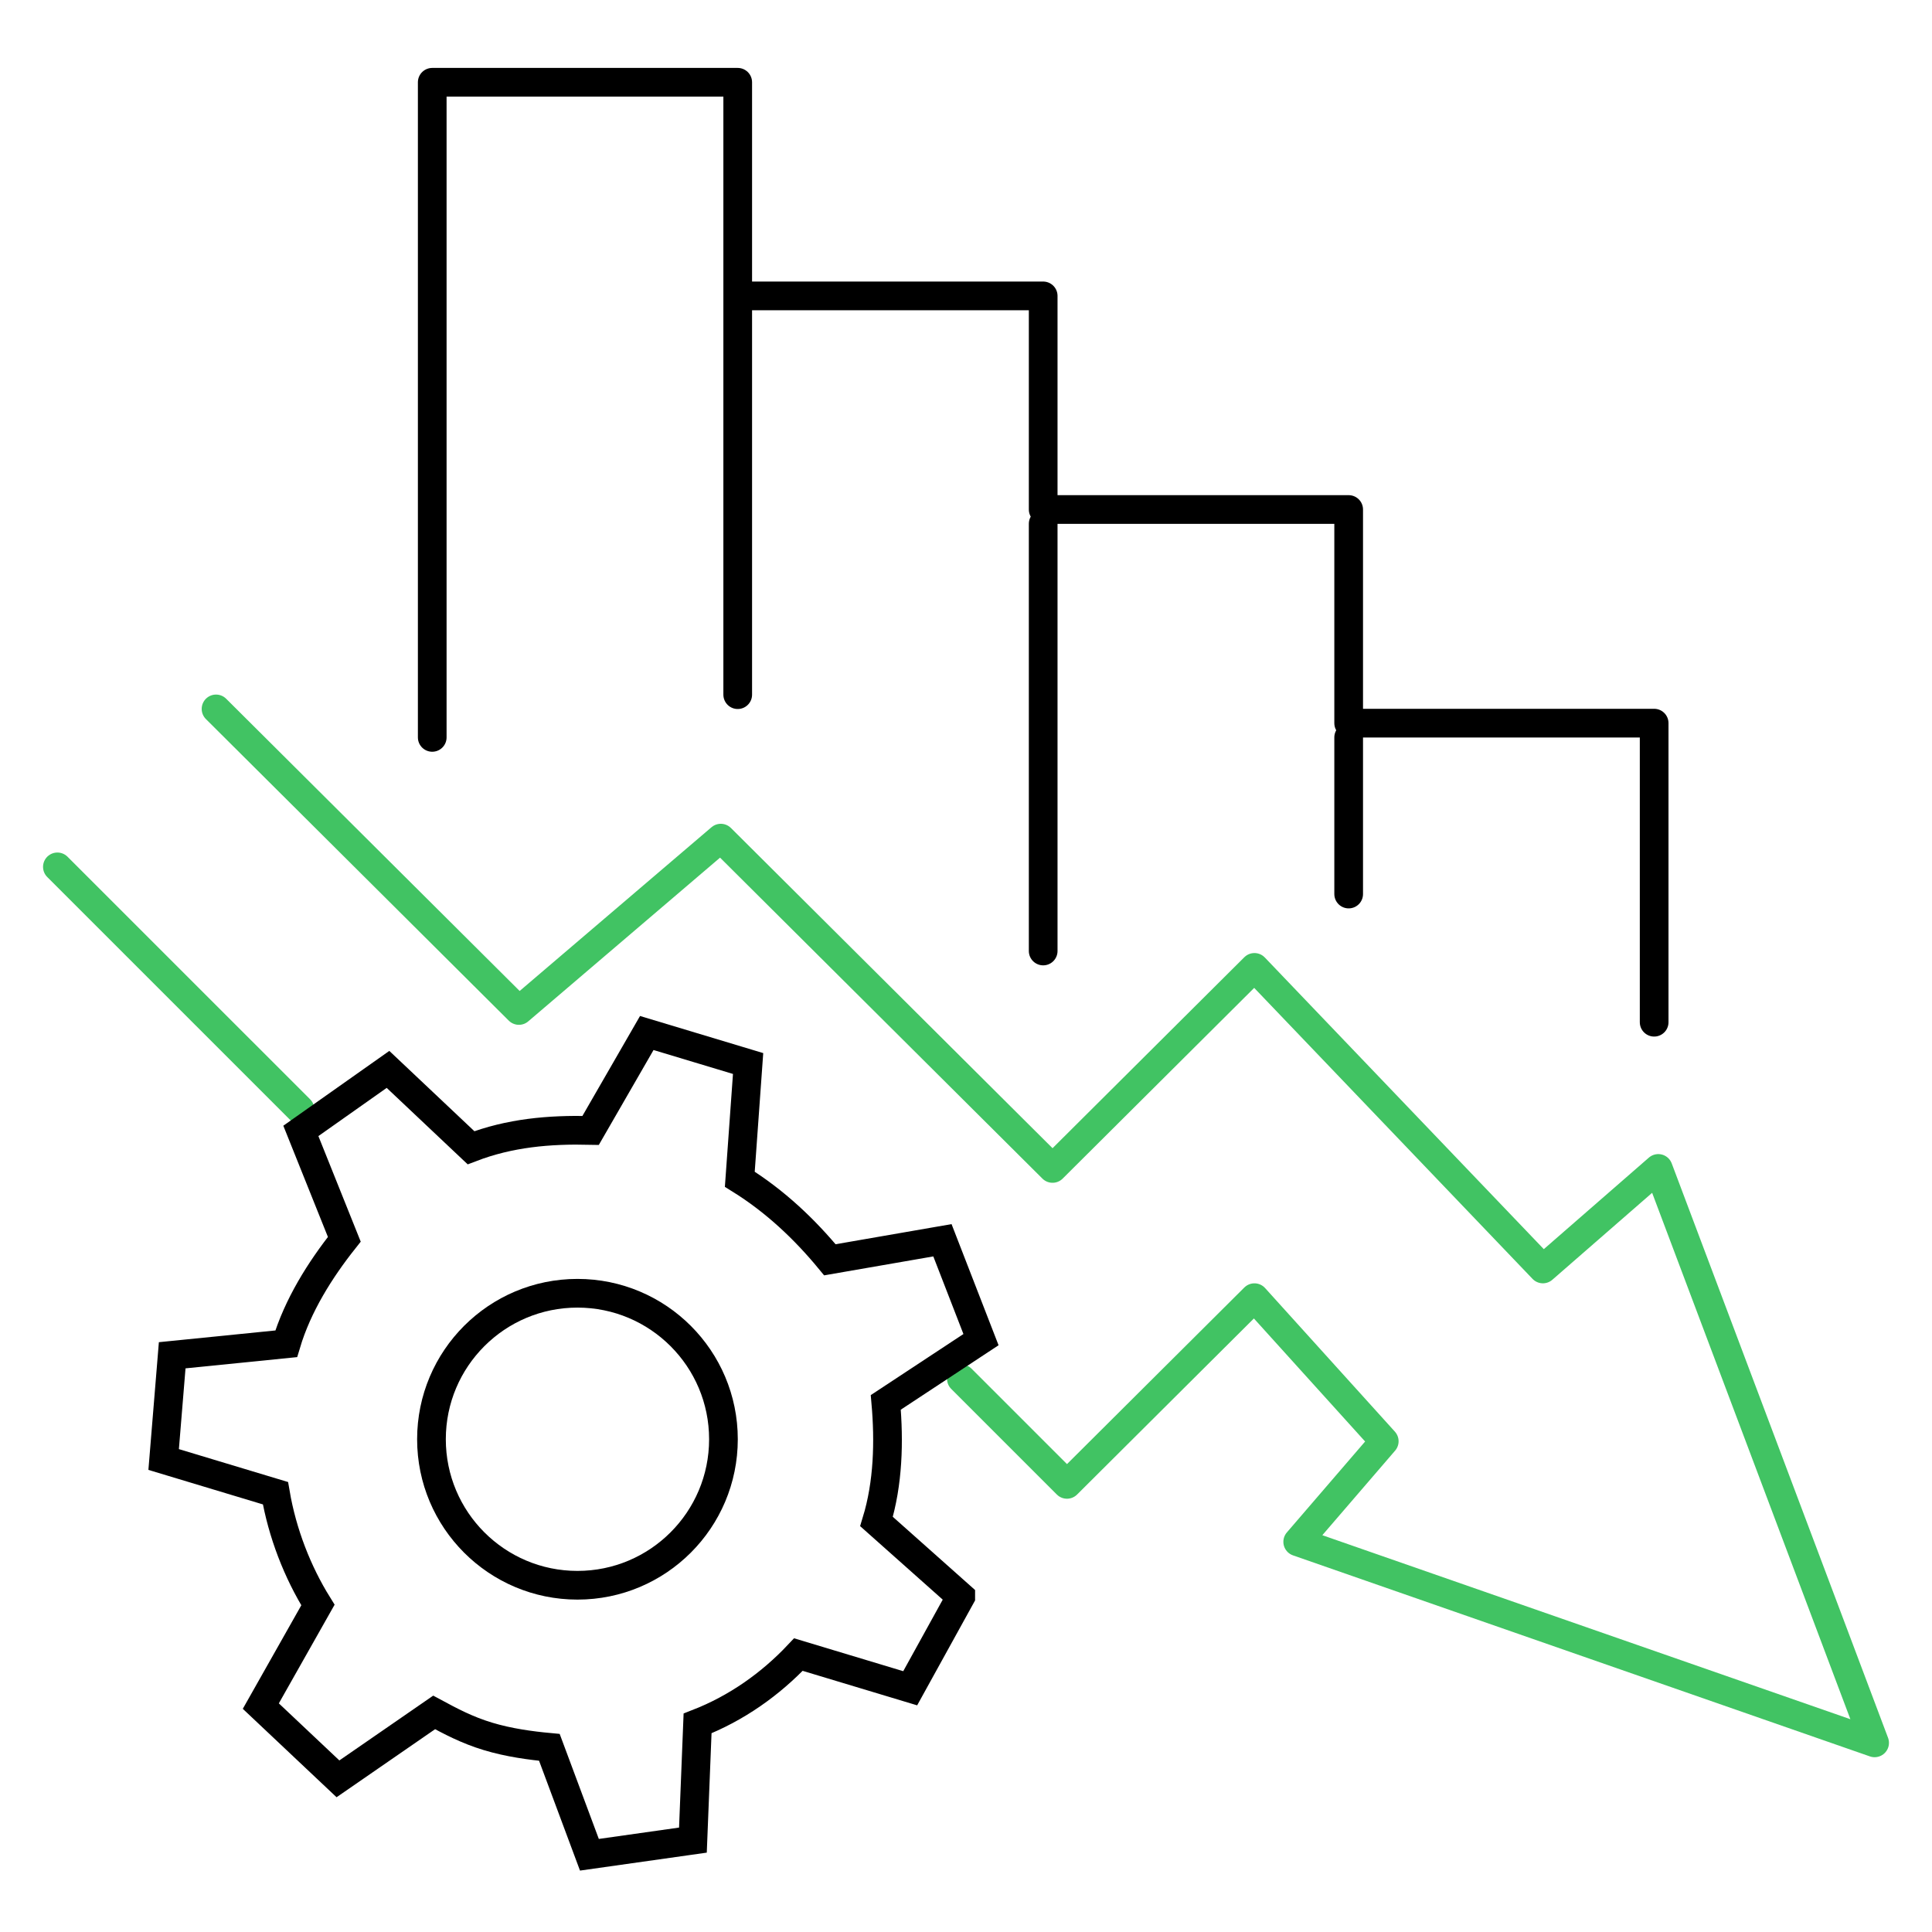
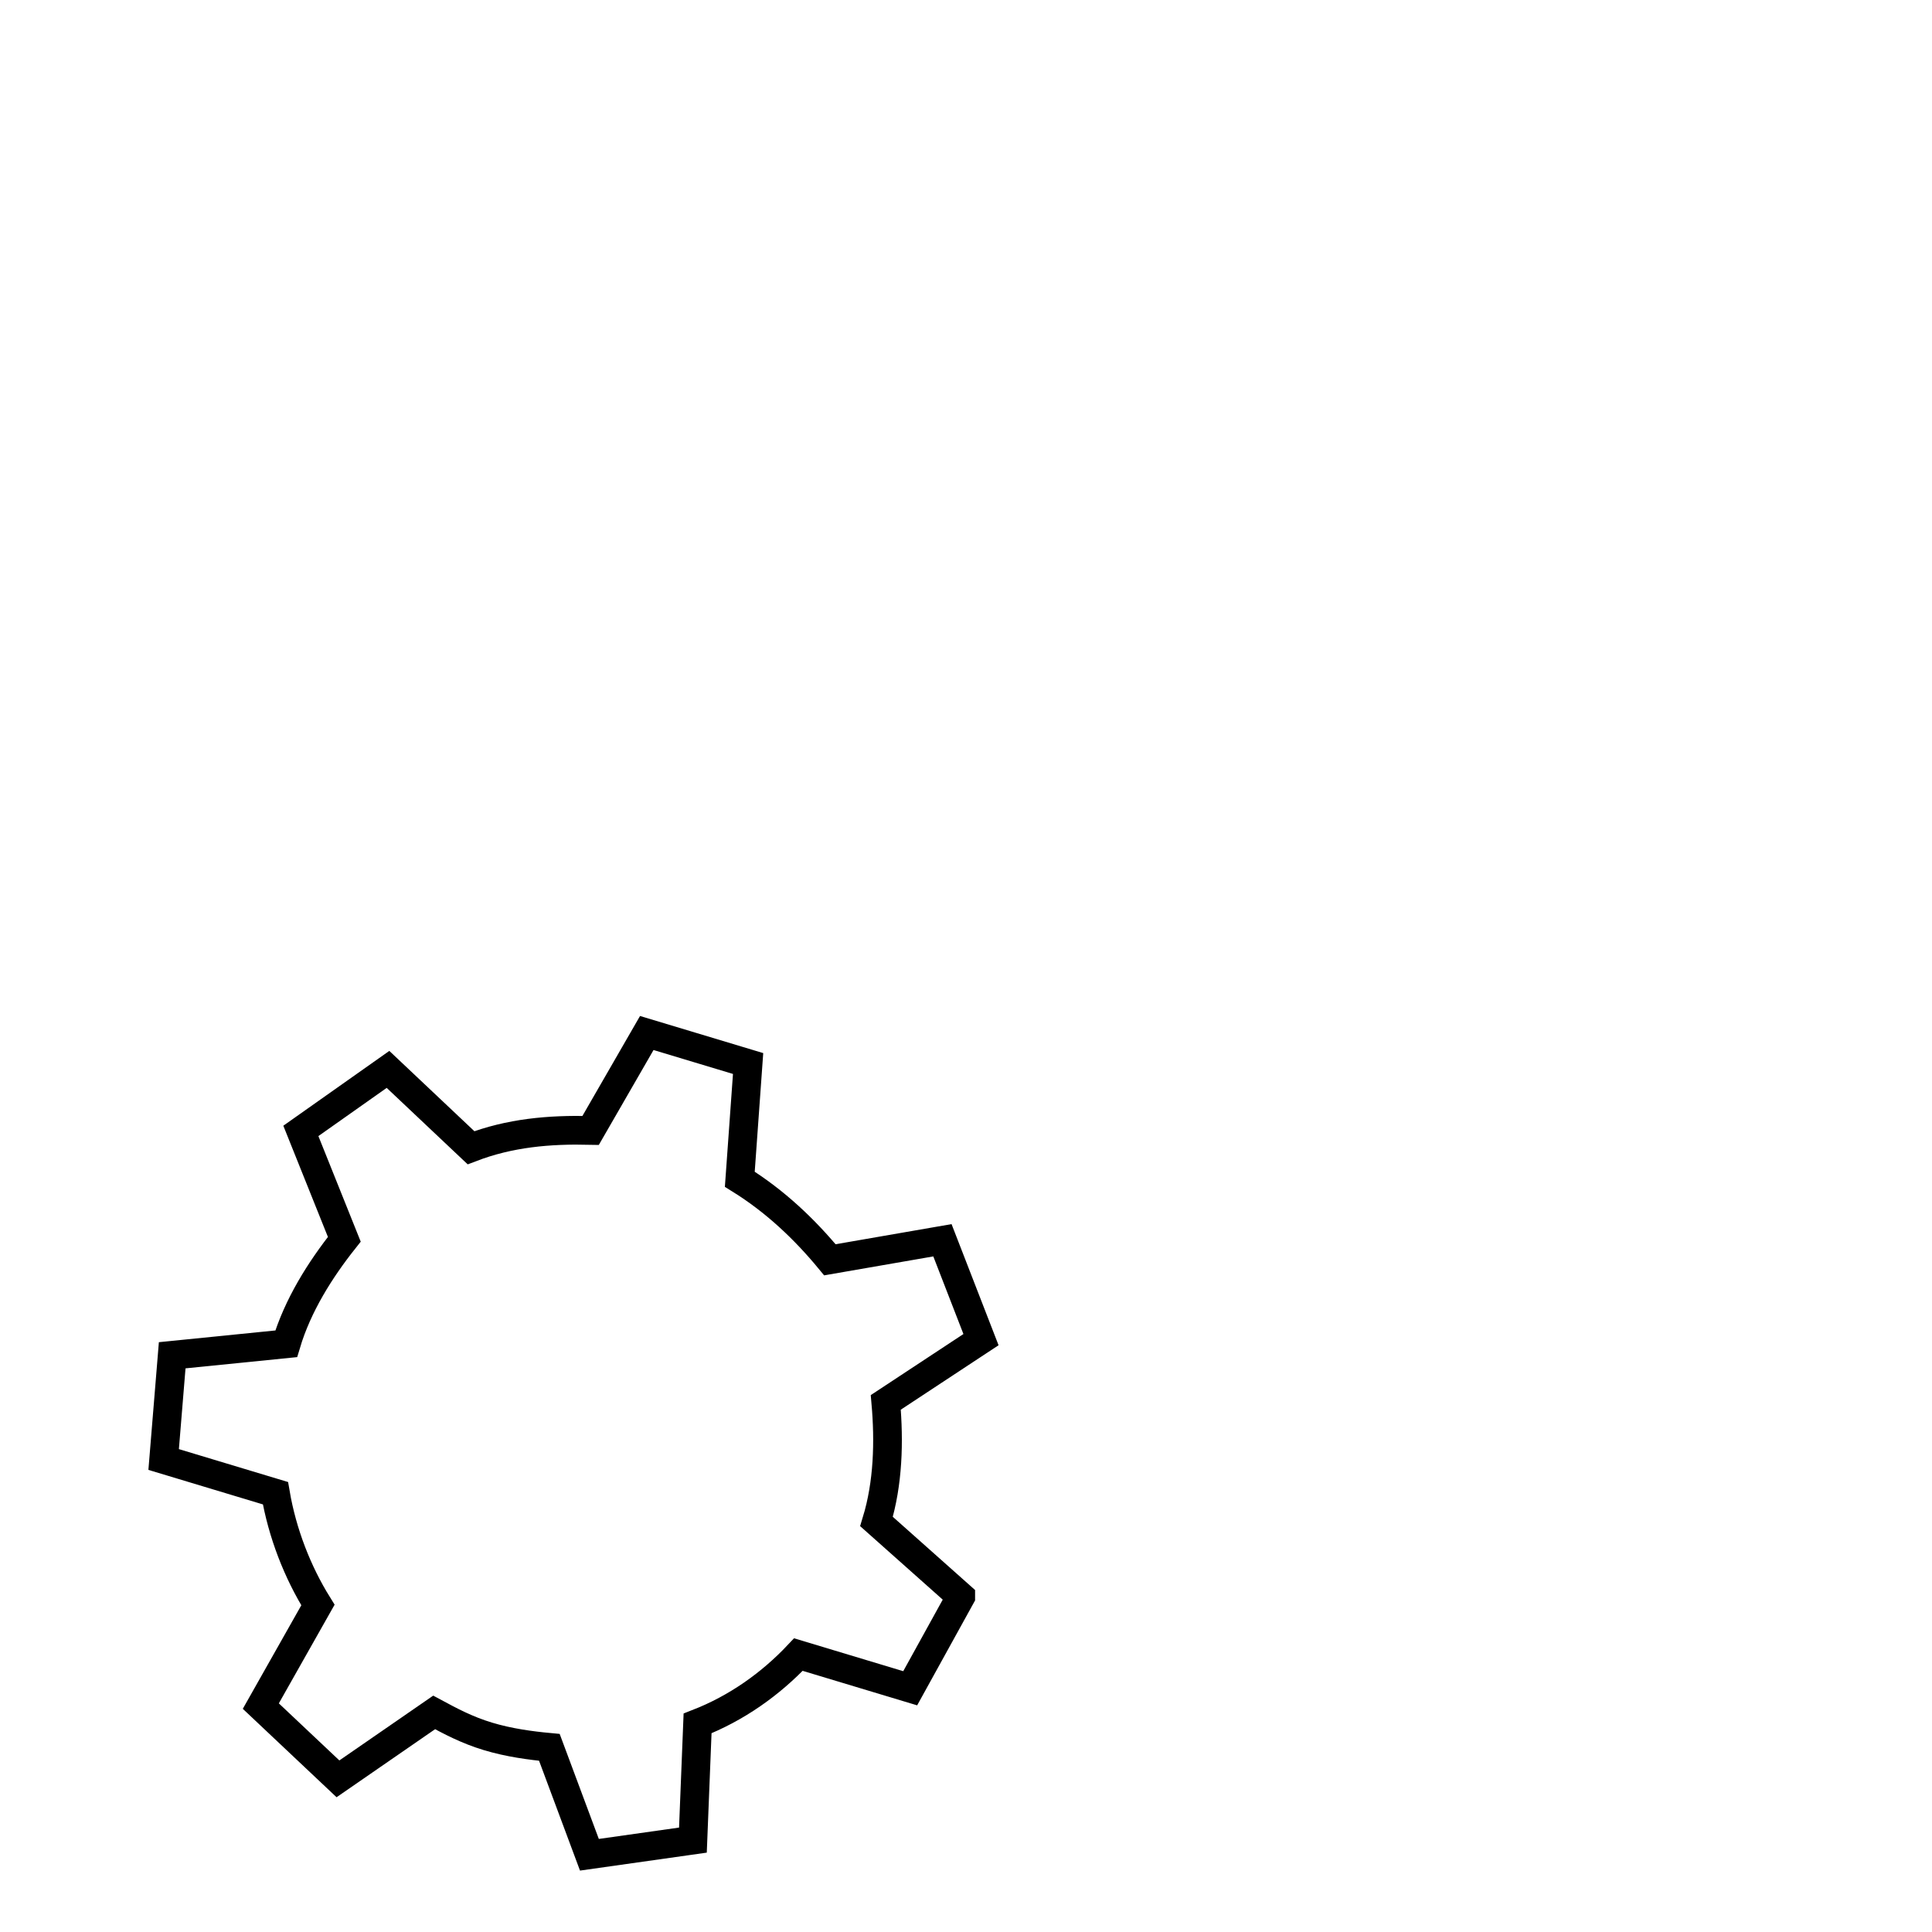
<svg xmlns="http://www.w3.org/2000/svg" width="101" height="101" viewBox="0 0 101 101" fill="none">
-   <path d="M11.294 37.06L27.127 52.825L37.682 43.816L55.024 61.083L65.579 50.573L80.659 66.338L86.691 61.083L98 91.112L67.841 80.602L72.365 75.346L65.579 67.839L55.778 77.599L50.258 72.079M3 45.318L15.681 57.998" stroke="#41C363" stroke-width="1.5" stroke-linecap="round" stroke-linejoin="round" />
-   <path d="M22.596 38.549V4.301H38.566V15.469M38.566 15.469H54.535V26.636H70.505V37.804H86.475V53.439M38.566 15.469V36.315M70.505 46.738V38.549M54.535 49.716V27.381" stroke="black" stroke-width="1.5" stroke-linecap="round" stroke-linejoin="round" />
  <path d="M50.225 83.472L47.583 88.258L41.738 86.497C40.27 88.054 38.496 89.305 36.467 90.096L36.224 96.196L30.813 96.962L28.72 91.347C27.75 91.257 26.601 91.104 25.504 90.772C24.406 90.44 23.551 89.981 22.696 89.521L17.668 92.993L13.635 89.19L16.621 83.906C15.549 82.183 14.758 80.154 14.4 78.061L8.555 76.299L9.002 70.85L14.962 70.25C15.562 68.246 16.723 66.395 18 64.787L15.728 59.121L20.284 55.905L24.623 60.001C26.652 59.223 28.695 59.044 30.877 59.095L33.812 54.003L39.109 55.598L38.675 61.648C40.525 62.796 42.07 64.264 43.384 65.859L49.268 64.838L51.284 70.033L46.307 73.313C46.486 75.355 46.434 77.537 45.822 79.541L50.225 83.459V83.472Z" stroke="black" stroke-width="1.5" stroke-miterlimit="10" />
-   <path d="M30.188 82.873C34.403 82.873 37.82 79.456 37.82 75.24C37.82 71.025 34.403 67.608 30.188 67.608C25.973 67.608 22.556 71.025 22.556 75.24C22.556 79.456 25.973 82.873 30.188 82.873Z" stroke="black" stroke-width="1.5" stroke-miterlimit="10" />
</svg>